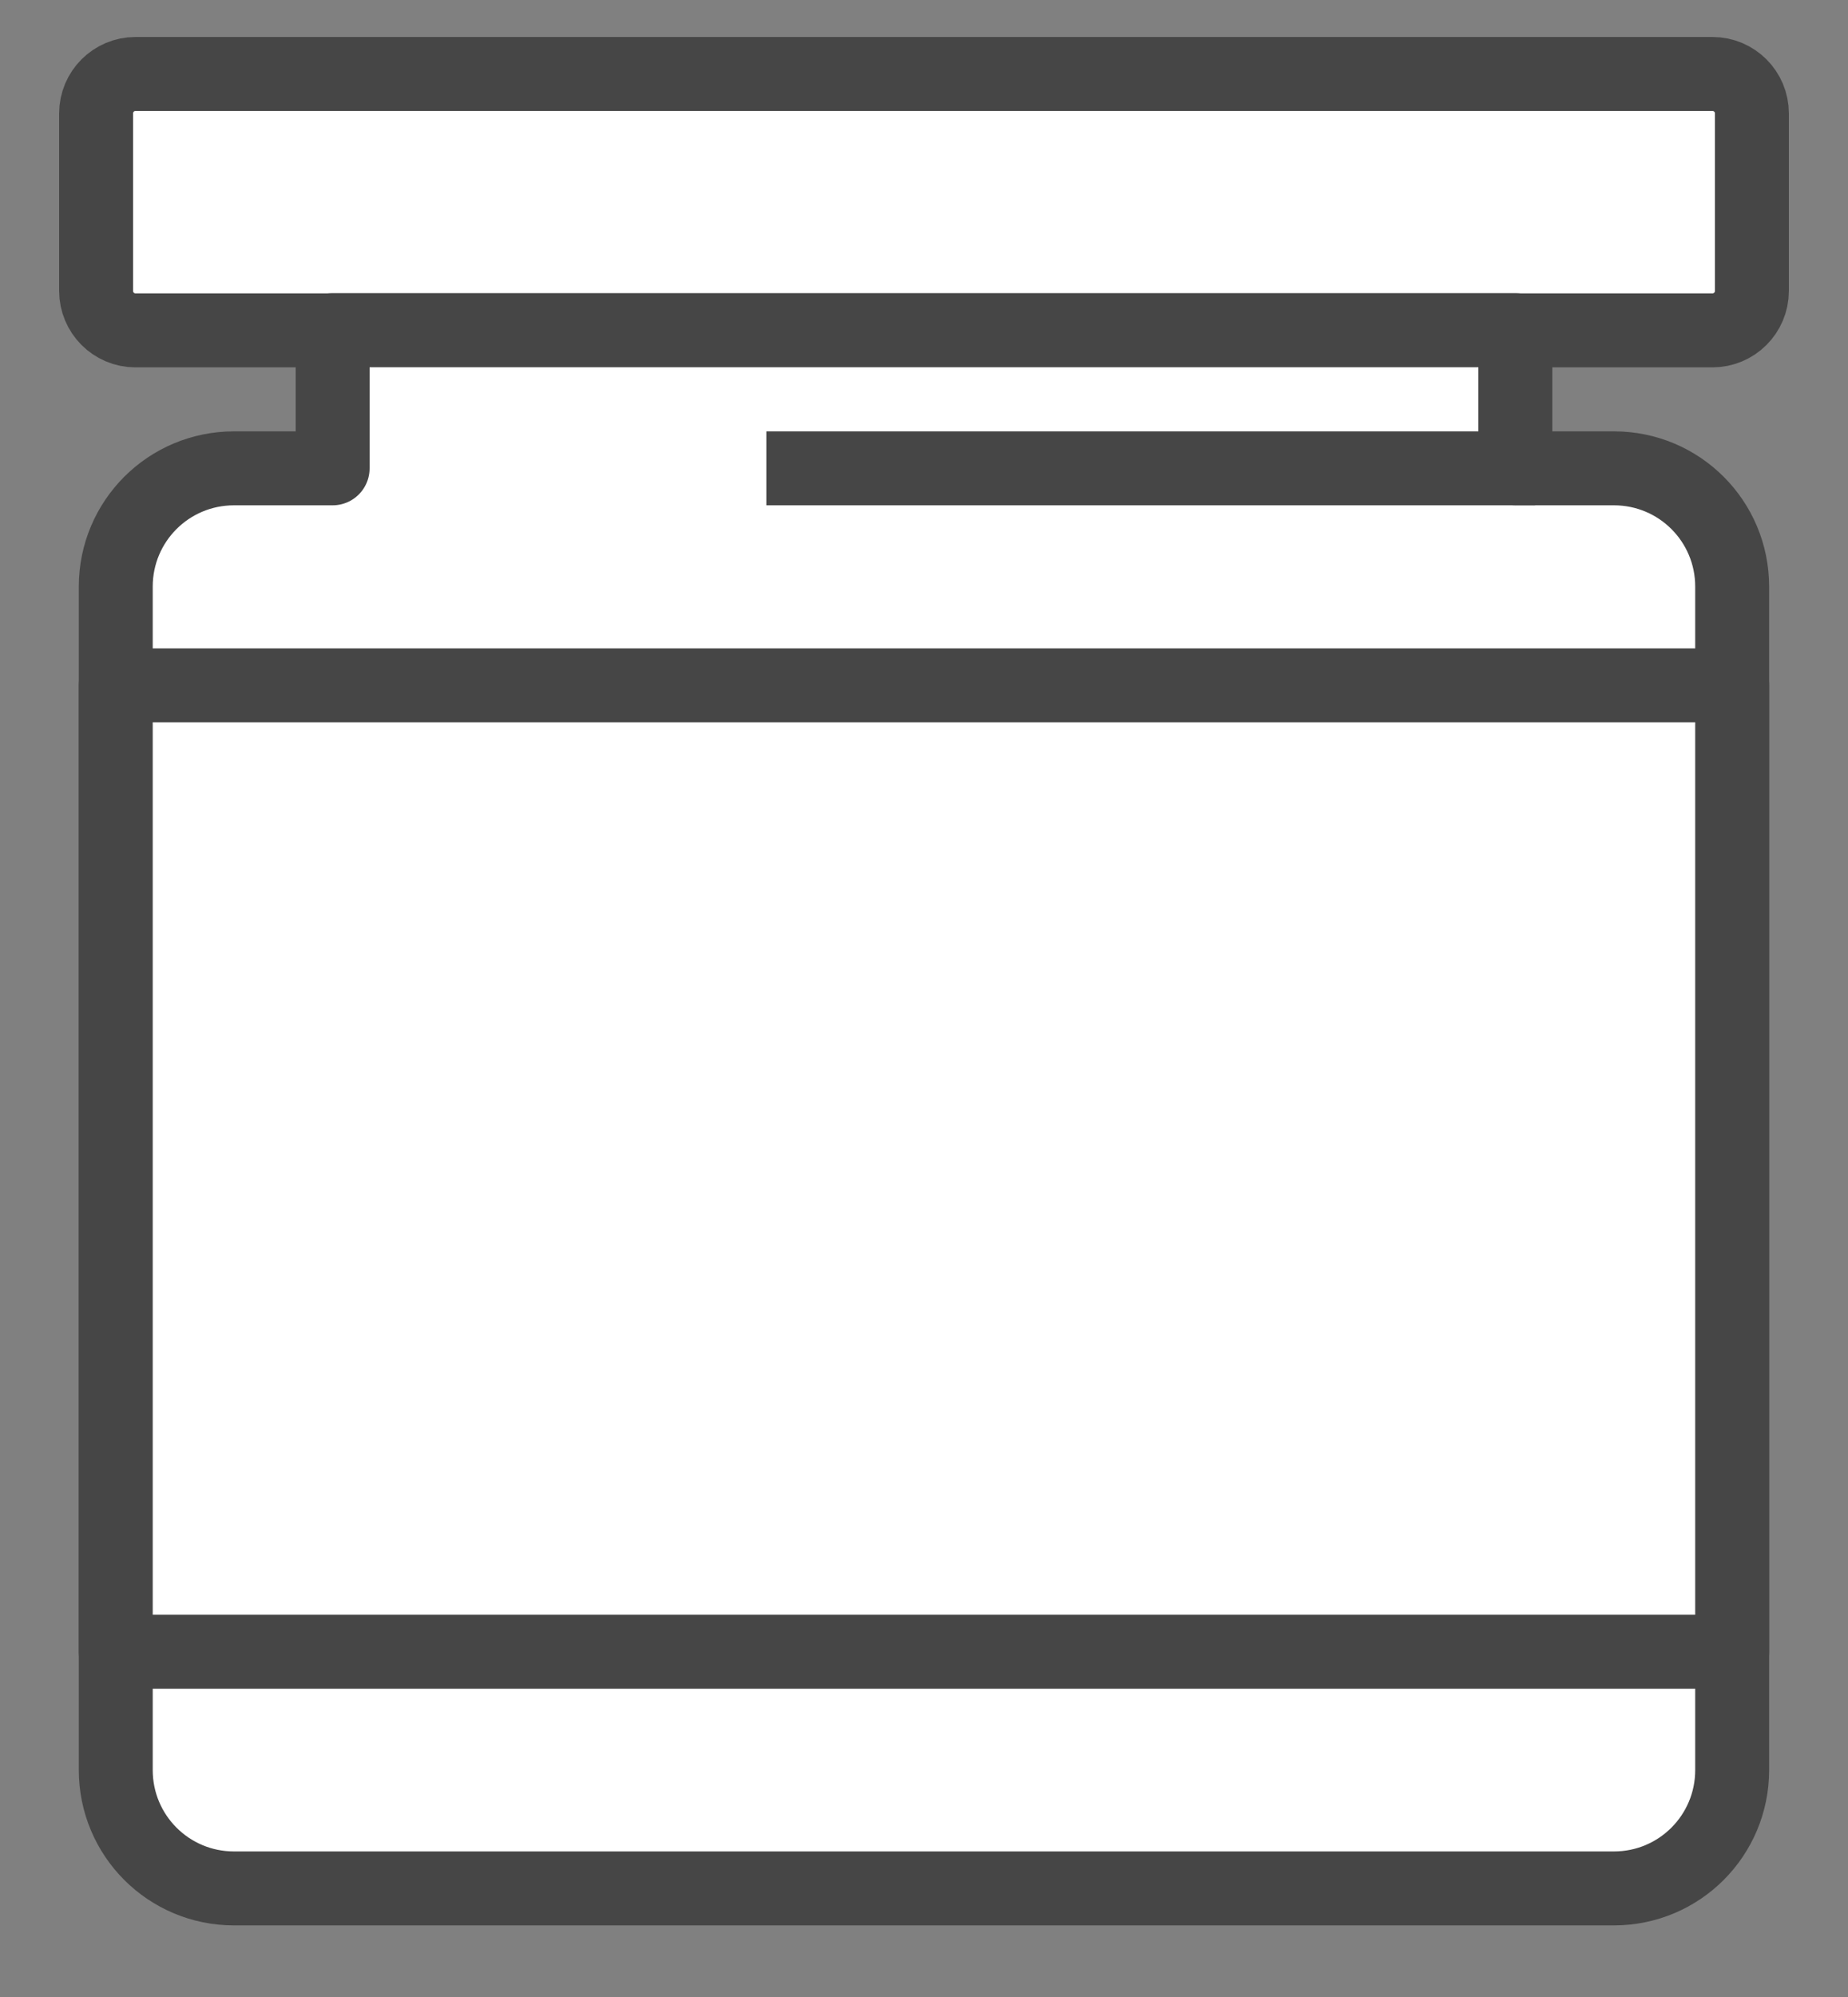
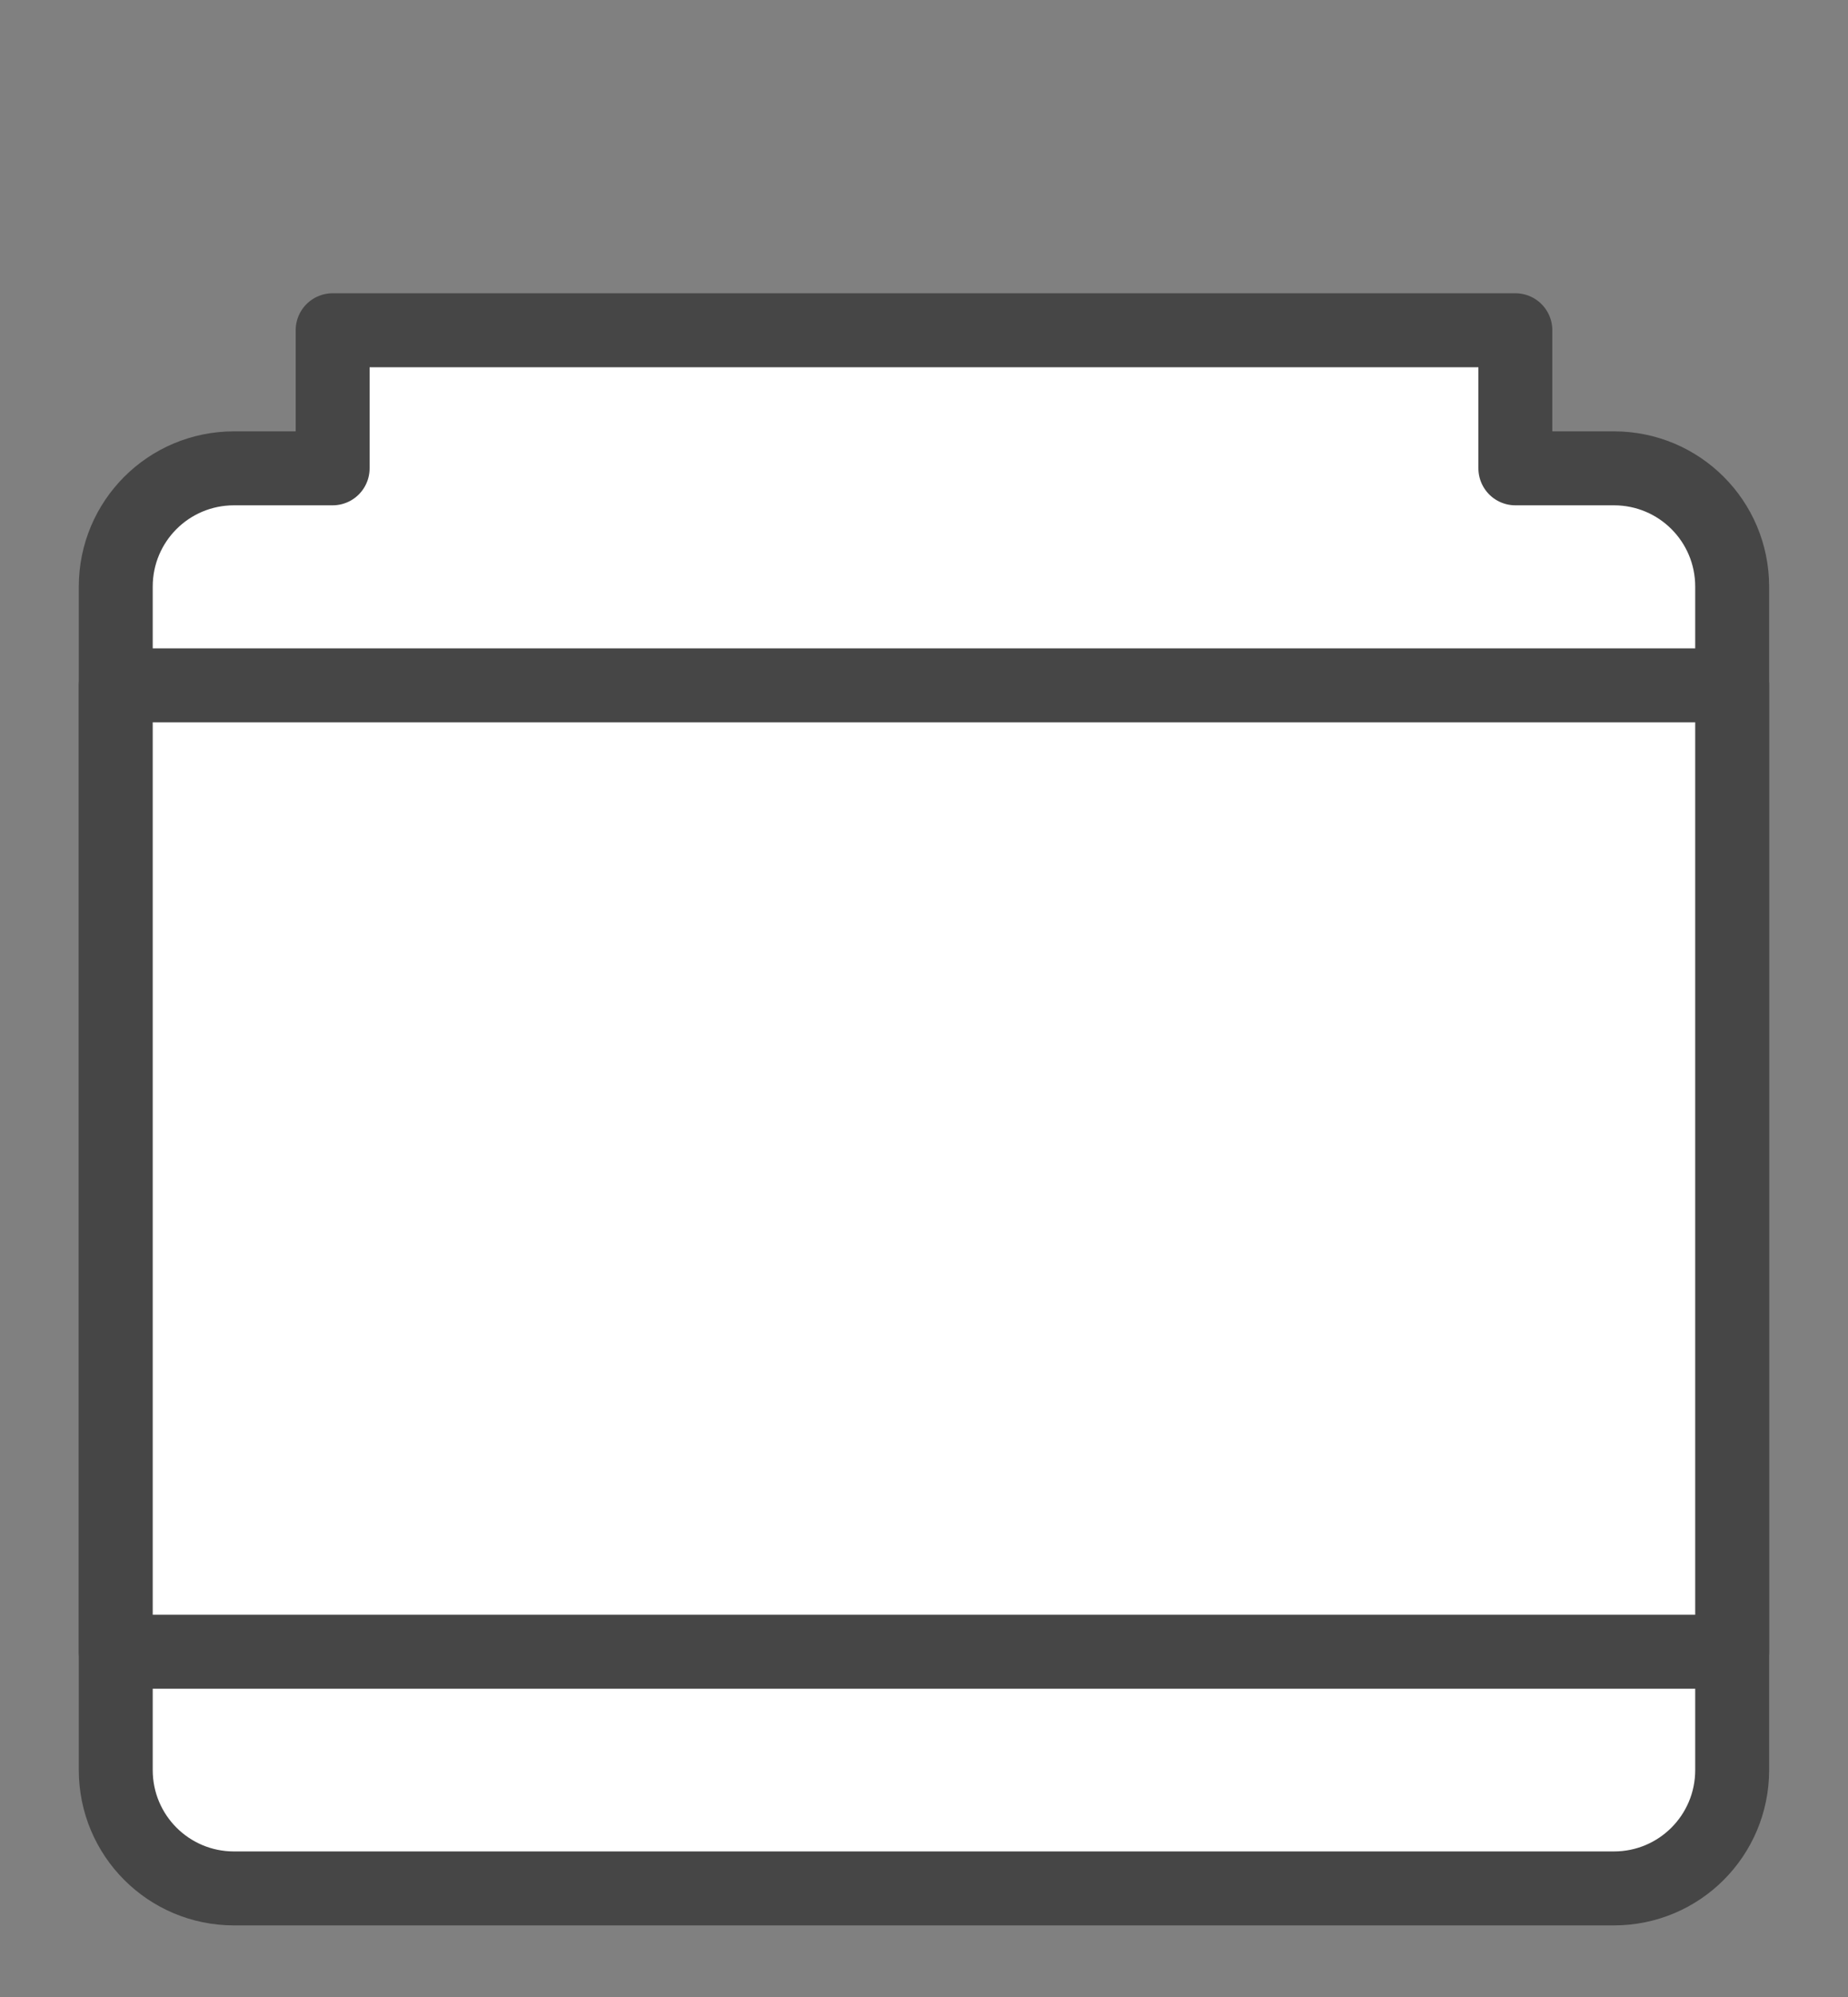
<svg xmlns="http://www.w3.org/2000/svg" width="25" height="27" viewBox="0 0 25 27" fill="none">
  <rect x="0" y="0" width="25" height="27" fill="#808080" stroke="none" />
-   <path d="M23.166 1H1.833C1.539 1 1.3 1.239 1.3 1.533V3.933C1.3 4.228 1.539 4.467 1.833 4.467H23.166C23.461 4.467 23.7 4.228 23.7 3.933V1.533C23.7 1.239 23.461 1 23.166 1Z" fill="#fff" stroke="#464646" stroke-linejoin="round" />
  <path d="M21.833 6.332H20.5V4.465H4.5V6.332H3.166C2.281 6.332 1.566 7.046 1.566 7.932V23.931C1.566 24.817 2.281 25.532 3.166 25.532H21.833C22.718 25.532 23.433 24.817 23.433 23.931V7.932C23.433 7.046 22.718 6.332 21.833 6.332Z" fill="#fff" stroke="#464646" stroke-linejoin="round" />
  <path d="M23.433 9.266H1.566V22.332H23.433V9.266Z" fill="#fff" stroke="#464646" stroke-linejoin="round" />
-   <path d="M20.767 6.332H10.367" stroke="#464646" stroke-linejoin="round" />
</svg>